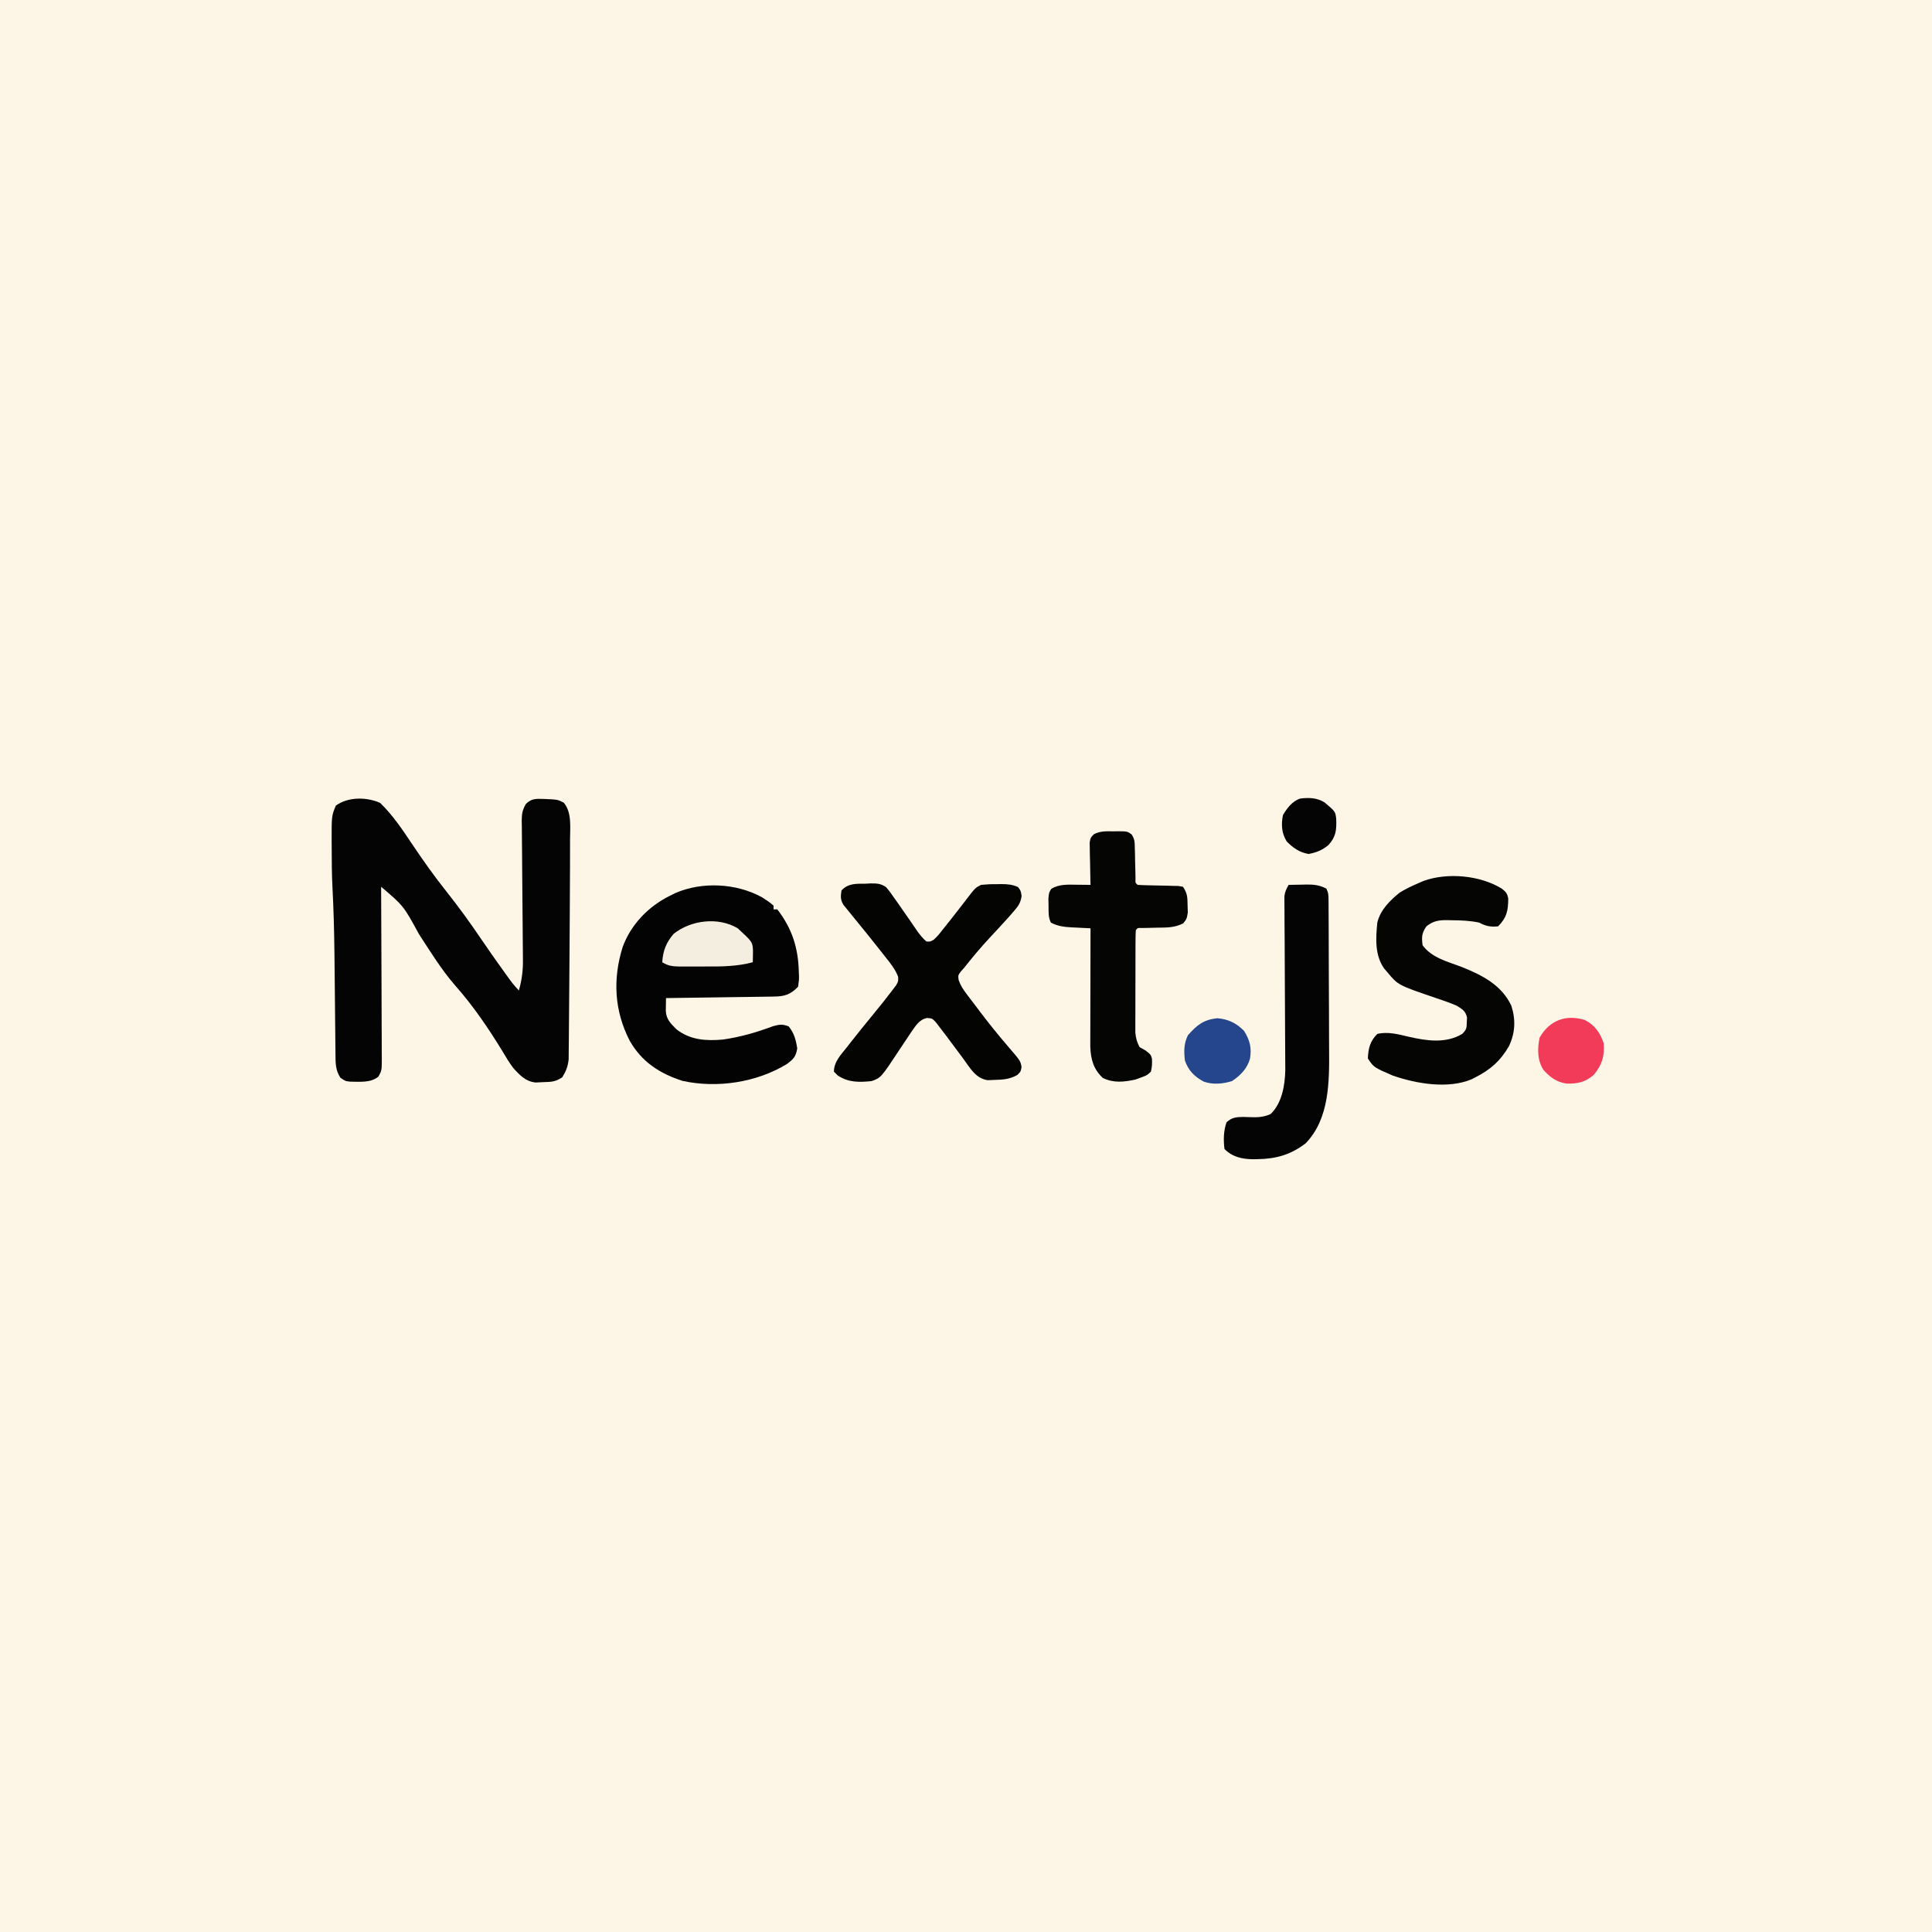
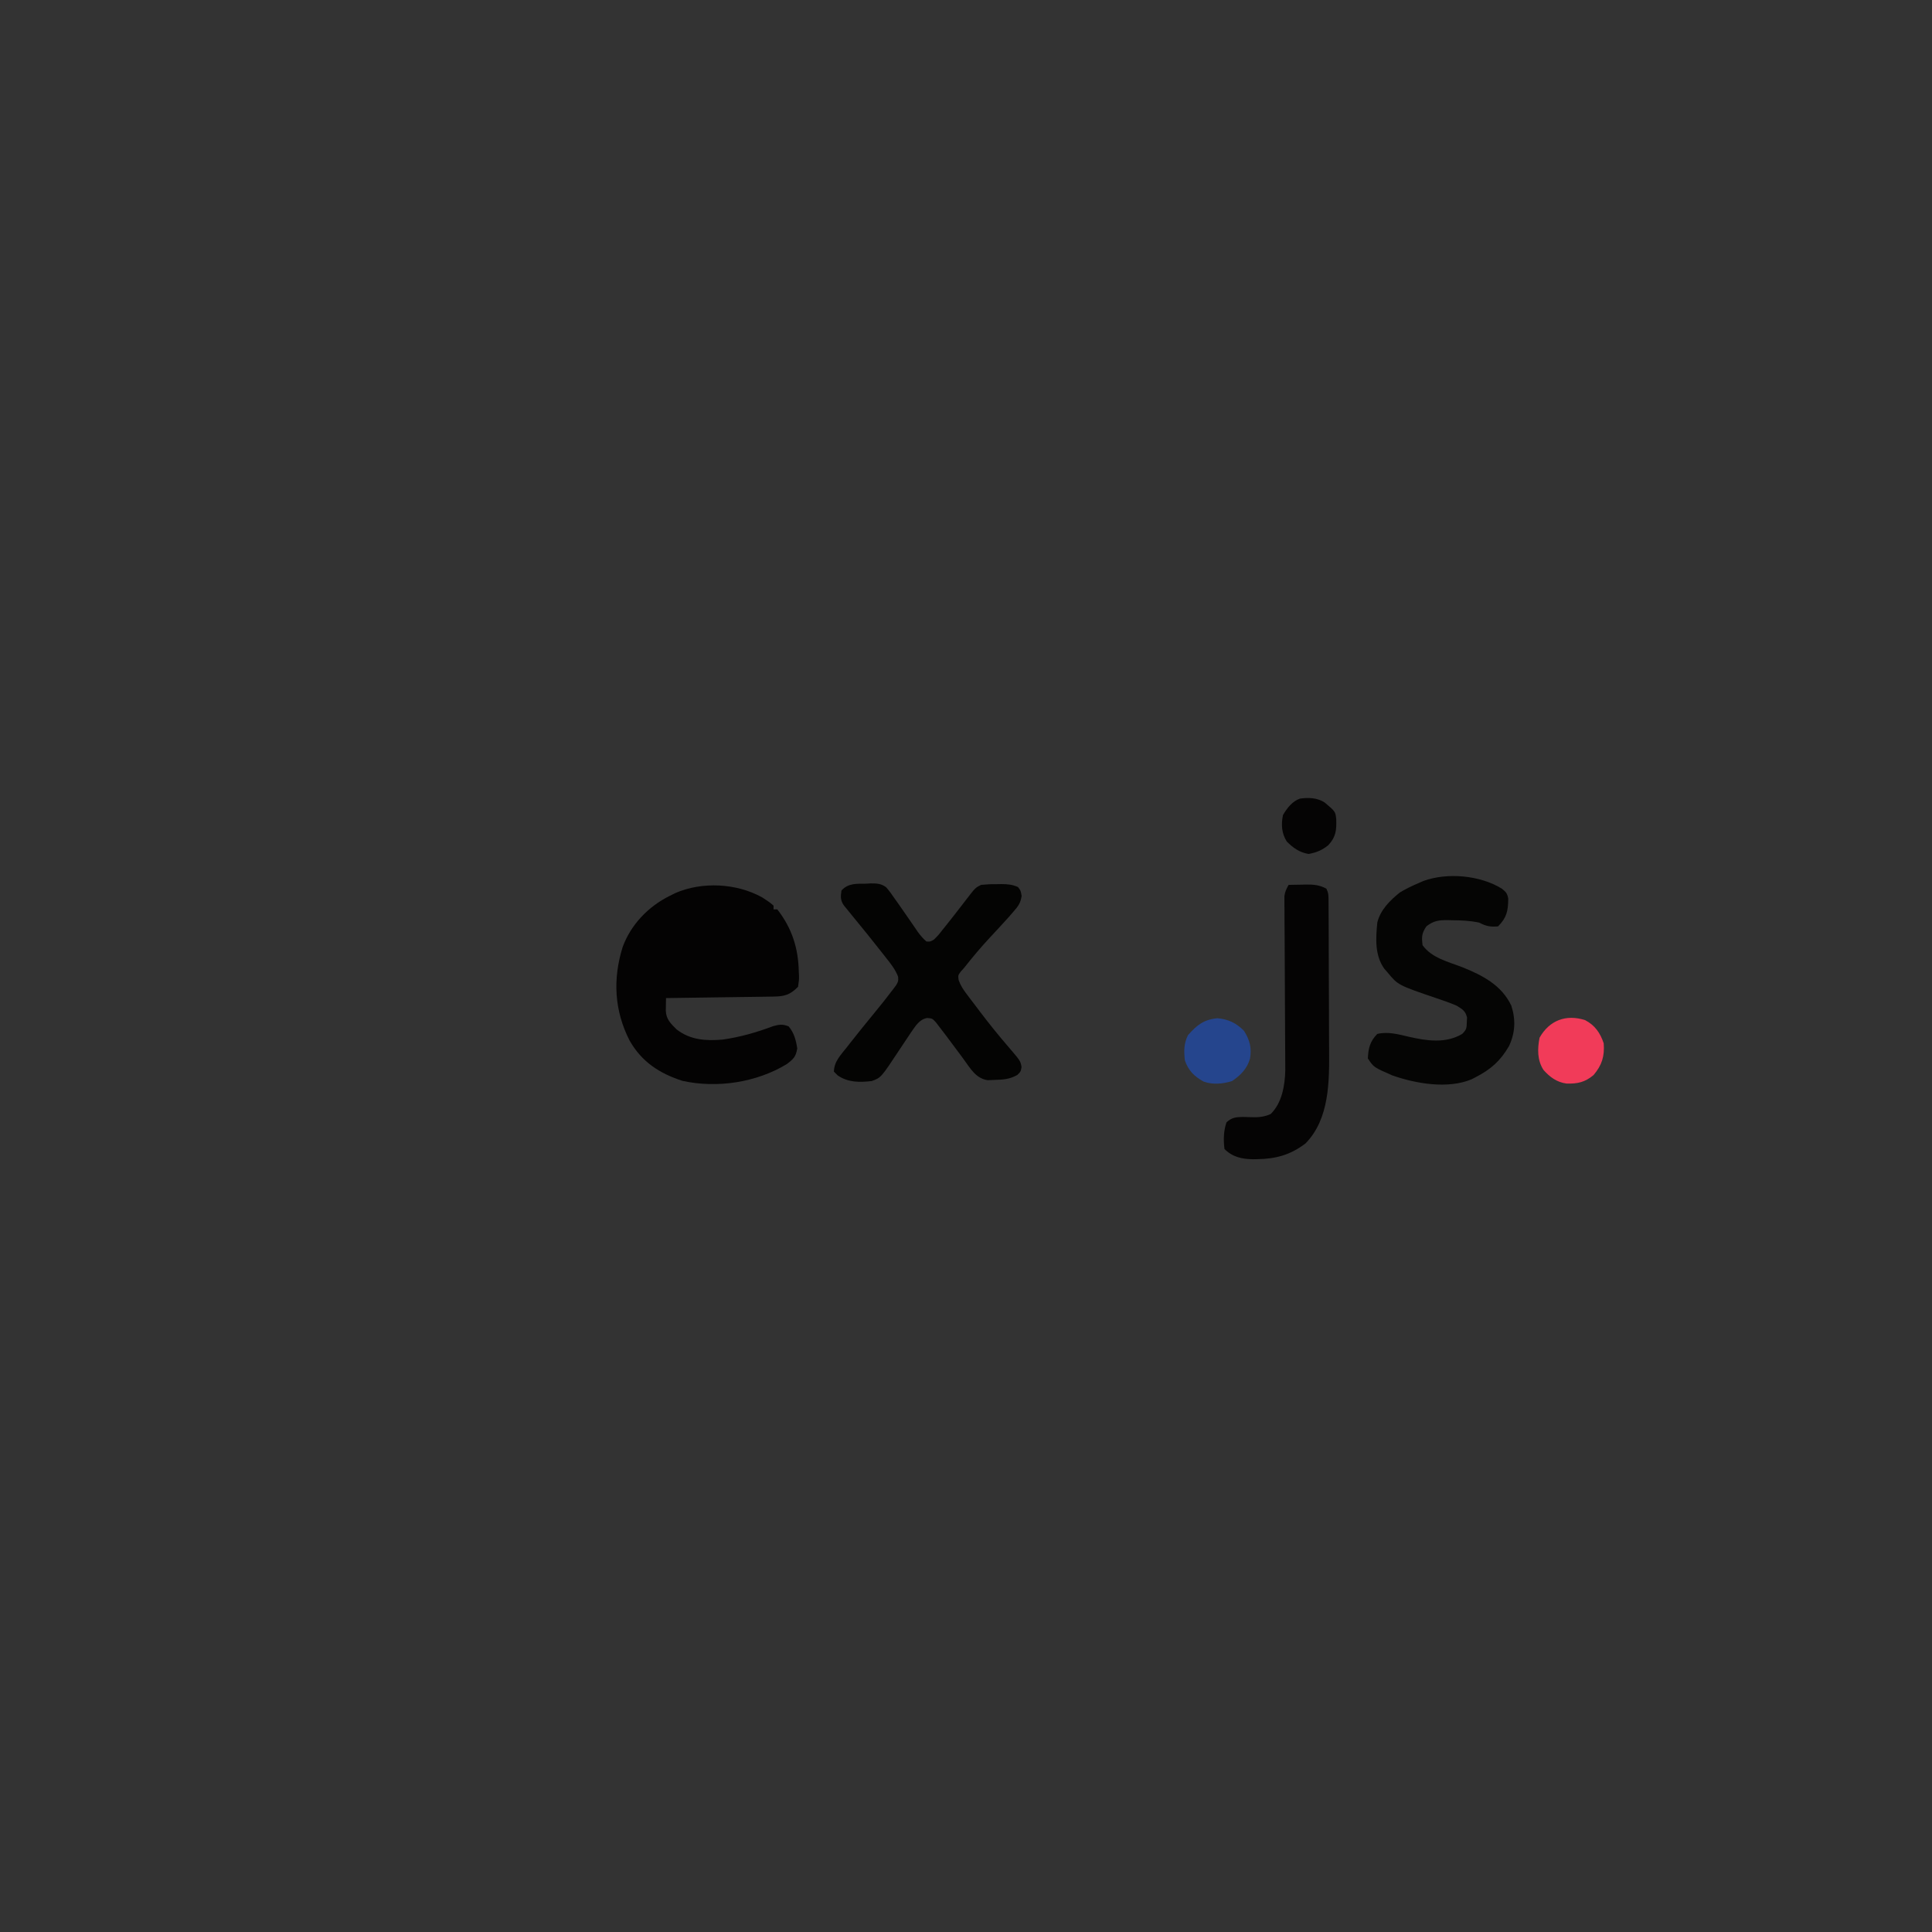
<svg xmlns="http://www.w3.org/2000/svg" version="1.1" width="1024" height="1024">
  <rect width="100%" height="100%" fill="#333333" stroke="none" />
-   <path d="M0 0 C337.92 0 675.84 0 1024 0 C1024 337.92 1024 675.84 1024 1024 C686.08 1024 348.16 1024 0 1024 C0 686.08 0 348.16 0 0 Z " fill="#FDF6E7" transform="translate(0,0)" />
-   <path d="M0 0 C6.65 6.48 11.62 13.86 16.75 21.56 C22.71 30.44 28.82 39.08 35.5 47.44 C41.83 55.43 47.73 63.6 53.45 72.04 C57.44 77.92 61.52 83.73 65.69 89.5 C66.24 90.27 66.79 91.04 67.36 91.83 C70.23 95.8 70.23 95.8 73.5 99.44 C75.17 93.63 75.77 88.55 75.66 82.53 C75.66 81.68 75.65 80.83 75.64 79.95 C75.63 78.12 75.61 76.28 75.59 74.45 C75.55 71.54 75.53 68.64 75.52 65.73 C75.47 57.48 75.4 49.23 75.31 40.97 C75.25 35.91 75.22 30.85 75.2 25.79 C75.19 23.87 75.17 21.94 75.14 20.02 C75.1 17.33 75.09 14.64 75.08 11.96 C75.06 11.16 75.04 10.37 75.02 9.56 C75.04 5.84 75.37 3.64 77.32 0.44 C80.35 -2.34 82.32 -2.2 86.38 -2.12 C94.14 -1.8 94.14 -1.8 97.31 -0.12 C101.67 4.98 100.65 13.04 100.63 19.5 C100.63 20.28 100.64 21.07 100.64 21.88 C100.64 24.54 100.63 27.21 100.62 29.88 C100.62 30.81 100.62 31.75 100.62 32.71 C100.6 40.22 100.56 47.72 100.51 55.23 C100.5 57.59 100.49 59.95 100.47 62.31 C100.42 72.37 100.35 82.44 100.26 92.5 C100.22 97.19 100.18 101.87 100.15 106.56 C100.13 111.04 100.09 115.52 100.04 120 C100.02 121.67 100.01 123.34 100 125.02 C99.99 127.33 99.96 129.65 99.93 131.96 C99.92 133.26 99.91 134.57 99.9 135.91 C99.46 139.75 98.54 142.17 96.5 145.44 C92.83 147.89 90.7 147.86 86.31 148 C84.4 148.09 84.4 148.09 82.46 148.19 C77.14 147.71 73.92 144.27 70.5 140.44 C68.39 137.61 66.59 134.67 64.81 131.62 C57.42 119.5 49.46 107.8 40.06 97.12 C32.58 88.6 26.67 78.93 20.5 69.44 C12.41 54.58 12.41 54.58 0.5 44.44 C0.51 45.66 0.51 46.88 0.52 48.13 C0.58 59.61 0.63 71.09 0.66 82.56 C0.67 88.46 0.69 94.36 0.73 100.27 C0.76 105.96 0.78 111.65 0.78 117.34 C0.79 119.52 0.8 121.69 0.82 123.87 C0.84 126.91 0.84 129.95 0.84 132.99 C0.85 133.89 0.86 134.79 0.87 135.72 C0.84 141.8 0.84 141.8 -0.88 144.98 C-4.77 148.47 -11.02 147.77 -15.96 147.73 C-18.5 147.44 -18.5 147.44 -21.12 145.62 C-23.71 141.51 -23.64 138.05 -23.69 133.29 C-23.7 132.56 -23.71 131.83 -23.71 131.09 C-23.73 129.51 -23.75 127.93 -23.76 126.35 C-23.78 123.82 -23.81 121.3 -23.84 118.78 C-23.9 113.4 -23.95 108.01 -24 102.62 C-24.07 95.6 -24.14 88.57 -24.22 81.54 C-24.23 80.69 -24.24 79.84 -24.25 78.96 C-24.38 67.61 -24.69 56.29 -25.28 44.95 C-25.64 37.99 -25.68 31.03 -25.69 24.06 C-25.7 22.75 -25.71 21.44 -25.72 20.09 C-25.74 6.83 -25.74 6.83 -23.5 1.44 C-17.03 -3.31 -7.16 -3.2 0 0 Z " fill="#040404" transform="translate(201.5,425.562)" />
  <path d="M0 0 C2.2 1.39 4.28 2.72 6.21 4.47 C6.21 5.13 6.21 5.79 6.21 6.47 C6.87 6.47 7.53 6.47 8.21 6.47 C15.99 16.5 19.33 26.96 19.59 39.53 C19.64 40.59 19.64 40.59 19.7 41.67 C19.73 43.75 19.73 43.75 19.21 47.47 C14.99 51.75 12.05 52.59 6.2 52.67 C4.94 52.69 3.68 52.71 2.38 52.73 C1 52.75 -0.38 52.77 -1.77 52.79 C-3.18 52.81 -4.58 52.83 -5.99 52.85 C-9.71 52.9 -13.42 52.95 -17.13 53 C-20.92 53.05 -24.71 53.11 -28.49 53.16 C-35.92 53.27 -43.36 53.37 -50.79 53.47 C-50.82 54.91 -50.84 56.35 -50.86 57.8 C-50.87 58.6 -50.89 59.4 -50.9 60.23 C-50.67 64.8 -48.27 66.99 -45.16 70.09 C-37.95 75.7 -29.63 76.23 -20.79 75.47 C-11.43 74.15 -2.85 71.66 5.97 68.36 C9.32 67.44 10.99 67.21 14.21 68.47 C17.08 71.84 18.12 75.86 18.77 80.16 C18.02 84.6 16.8 85.74 13.21 88.47 C-2.81 98.21 -23.72 101.39 -42.07 97.35 C-54.27 93.4 -63.69 87.27 -70.1 75.97 C-78.18 60.13 -79.07 43.5 -73.79 26.47 C-69.45 14.56 -60.19 4.94 -48.91 -0.66 C-47.93 -1.15 -46.94 -1.65 -45.92 -2.16 C-31.72 -8.36 -13.56 -7.44 0 0 Z " fill="#040303" transform="translate(403.789,475.531)" />
  <path d="M0 0 C0.79 -0.05 1.58 -0.09 2.39 -0.14 C5.66 -0.17 8.11 -0.13 10.78 1.87 C12.4 3.7 13.76 5.59 15.12 7.62 C15.69 8.42 16.26 9.21 16.85 10.03 C18.7 12.62 20.51 15.24 22.31 17.88 C23.53 19.65 24.75 21.43 25.98 23.2 C26.51 23.98 27.05 24.76 27.59 25.56 C29 27.45 30.34 29.09 32.12 30.62 C34.13 30.78 34.13 30.78 36.12 29.62 C38.43 27.35 38.43 27.35 40.69 24.44 C41.11 23.91 41.54 23.39 41.98 22.85 C44.38 19.87 46.73 16.85 49.08 13.82 C49.57 13.19 50.06 12.57 50.56 11.92 C51.5 10.71 52.44 9.48 53.37 8.26 C58.05 2.18 58.05 2.18 61.12 0.62 C64.05 0.33 66.71 0.21 69.62 0.25 C70.38 0.24 71.14 0.23 71.93 0.21 C75.13 0.23 77.72 0.44 80.66 1.77 C82.12 3.62 82.12 3.62 82.61 6.5 C82.02 10.3 80.89 11.8 78.38 14.69 C77.56 15.64 76.74 16.59 75.89 17.57 C72.5 21.34 69.05 25.06 65.59 28.77 C60.85 33.86 56.42 39.16 52.12 44.62 C51.53 45.28 50.93 45.94 50.32 46.62 C48.9 48.59 48.9 48.59 49.22 51.06 C50.27 54.05 51.65 56.1 53.56 58.62 C54.65 60.07 54.65 60.07 55.76 61.54 C56.54 62.56 57.32 63.58 58.12 64.62 C59.3 66.18 59.3 66.18 60.49 67.77 C65.29 74.12 70.27 80.28 75.46 86.31 C82.01 93.94 82.01 93.94 82.56 97.19 C82.12 99.62 82.12 99.62 80.31 101.38 C76.29 103.68 72.82 103.87 68.25 104 C67.04 104.05 65.82 104.1 64.57 104.15 C58.3 103.2 55.43 97.88 51.88 93.05 C51.38 92.38 50.89 91.7 50.38 91 C49.32 89.58 48.26 88.16 47.2 86.74 C46.68 86.05 46.16 85.35 45.63 84.64 C44.88 83.64 44.88 83.64 44.12 82.62 C43.68 82.03 43.23 81.43 42.78 80.81 C41.6 79.24 40.39 77.68 39.19 76.12 C38.52 75.25 37.85 74.37 37.16 73.47 C35.25 71.41 35.25 71.41 32.54 71.18 C28.34 71.95 26.47 75.33 24.12 78.62 C22.01 81.72 19.94 84.85 17.88 87.98 C8.09 102.82 8.09 102.82 3.12 104.62 C-3.36 105.32 -9.33 105.42 -14.88 101.62 C-15.54 100.97 -16.19 100.31 -16.88 99.62 C-16.84 94.35 -13.24 90.74 -10.12 86.81 C-9.55 86.07 -8.97 85.33 -8.37 84.56 C-4.32 79.38 -0.17 74.28 4 69.19 C9.35 62.64 9.35 62.64 14.5 55.94 C15.04 55.21 15.59 54.49 16.15 53.74 C17.28 51.67 17.28 51.67 17.15 49.34 C15.62 45.27 13.06 42.2 10.38 38.81 C9.8 38.07 9.23 37.34 8.63 36.58 C3.45 29.95 -1.86 23.42 -7.2 16.92 C-8.09 15.82 -8.98 14.72 -9.88 13.62 C-10.48 12.88 -11.09 12.13 -11.71 11.37 C-13.49 8.69 -13.34 6.74 -12.88 3.62 C-9.34 -0.32 -4.93 0.04 0 0 Z " fill="#040403" transform="translate(458.875,468.375)" />
  <path d="M0 0 C2.17 1.72 2.92 2.54 3.4 5.3 C3.34 11.69 2.64 15.36 -2 20 C-6.08 20.36 -8.44 19.89 -12 18 C-16.87 16.97 -21.61 16.78 -26.56 16.75 C-27.3 16.73 -28.05 16.71 -28.81 16.69 C-33.37 16.65 -36.3 17.05 -40 20 C-42.5 23.75 -42.54 25.56 -42 30 C-37.08 36.77 -28.48 38.73 -20.96 41.63 C-10.2 45.96 -0.15 51.13 5.03 62.01 C7.42 69.39 7.12 76.41 3.81 83.44 C-0.8 91.37 -5.9 95.84 -14 100 C-15 100.52 -15 100.52 -16.02 101.04 C-28.58 106.31 -45.53 103.38 -58 99 C-67.86 94.71 -67.86 94.71 -71 90 C-70.8 84.66 -69.82 80.82 -66 77 C-60.39 75.66 -54.8 77.21 -49.31 78.5 C-39.83 80.68 -29.69 82.18 -21 77 C-18.62 74.62 -18.65 73.89 -18.56 70.62 C-18.52 69.85 -18.48 69.08 -18.44 68.29 C-19.31 64.73 -20.9 63.93 -24 62 C-27.5 60.51 -31.08 59.28 -34.69 58.06 C-54.98 51.14 -54.98 51.14 -60.5 44.5 C-61.13 43.77 -61.76 43.04 -62.41 42.28 C-67.39 35.14 -66.81 26.37 -66 18 C-64.41 11.28 -59.27 6.21 -54 2 C-50.77 0.06 -47.47 -1.54 -44 -3 C-42.8 -3.53 -42.8 -3.53 -41.57 -4.07 C-28.84 -8.67 -11.56 -7.11 0 0 Z " fill="#050504" transform="translate(796,471)" />
-   <path d="M0 0 C1.08 -0.02 1.08 -0.02 2.18 -0.04 C7.39 -0.01 7.39 -0.01 9.64 1.56 C11.42 4.05 11.35 5.83 11.41 8.88 C11.45 9.95 11.48 11.02 11.51 12.12 C11.53 13.24 11.54 14.35 11.56 15.5 C11.61 17.71 11.67 19.92 11.73 22.13 C11.74 23.11 11.76 24.1 11.78 25.11 C11.69 27.34 11.69 27.34 12.94 28.38 C14.69 28.5 16.45 28.55 18.21 28.59 C19.29 28.61 20.36 28.64 21.46 28.67 C23.73 28.72 26.01 28.77 28.28 28.8 C29.35 28.84 30.42 28.87 31.53 28.9 C32.52 28.92 33.5 28.94 34.52 28.96 C35.32 29.1 36.12 29.23 36.94 29.38 C39.36 33.01 39.3 34.99 39.38 39.31 C39.43 41.15 39.43 41.15 39.5 43.03 C38.94 46.38 38.94 46.38 37.08 48.77 C32.5 51.11 28.26 51.01 23.19 51.06 C21.28 51.1 19.36 51.15 17.45 51.2 C16.61 51.21 15.77 51.22 14.9 51.23 C12.93 51.16 12.93 51.16 11.94 52.38 C11.83 54.13 11.8 55.89 11.79 57.64 C11.79 58.77 11.78 59.89 11.77 61.05 C11.77 62.28 11.77 63.5 11.77 64.77 C11.77 66.02 11.76 67.27 11.76 68.56 C11.75 71.22 11.75 73.87 11.75 76.53 C11.75 79.93 11.74 83.32 11.72 86.72 C11.71 89.96 11.71 93.21 11.71 96.45 C11.7 97.67 11.69 98.89 11.69 100.14 C11.69 101.85 11.69 101.85 11.69 103.59 C11.69 104.59 11.69 105.59 11.69 106.62 C11.96 109.61 12.54 111.72 13.94 114.38 C15.48 115.24 15.48 115.24 17.06 116.12 C19.94 118.38 19.94 118.38 20.5 120.52 C20.63 122.97 20.54 124.99 19.94 127.38 C17.88 129.31 17.88 129.31 14.94 130.38 C13.89 130.77 12.83 131.16 11.75 131.56 C5.6 132.87 0.29 133.49 -5.5 130.75 C-10.47 126.14 -11.93 120.87 -12.18 114.27 C-12.18 113.11 -12.18 111.95 -12.18 110.75 C-12.18 110.1 -12.18 109.46 -12.18 108.8 C-12.18 106.68 -12.17 104.56 -12.16 102.45 C-12.16 100.98 -12.16 99.5 -12.16 98.03 C-12.15 94.17 -12.14 90.3 -12.13 86.44 C-12.12 82.49 -12.12 78.54 -12.11 74.59 C-12.1 66.85 -12.08 59.11 -12.06 51.38 C-13.71 51.3 -13.71 51.3 -15.39 51.23 C-16.84 51.15 -18.3 51.08 -19.75 51 C-20.47 50.97 -21.19 50.94 -21.94 50.91 C-26 50.68 -29.4 50.32 -33.06 48.38 C-34.54 45.42 -34.27 42.72 -34.31 39.44 C-34.34 38.19 -34.36 36.94 -34.39 35.66 C-34.06 32.38 -34.06 32.38 -32.86 30.5 C-28.55 27.81 -23.68 28.27 -18.75 28.31 C-17.5 28.32 -16.24 28.33 -14.95 28.34 C-14 28.35 -13.04 28.36 -12.06 28.38 C-12.08 27.63 -12.1 26.89 -12.13 26.13 C-12.21 22.77 -12.26 19.42 -12.31 16.06 C-12.35 14.9 -12.38 13.73 -12.41 12.53 C-12.43 11.41 -12.44 10.29 -12.45 9.14 C-12.47 8.11 -12.5 7.07 -12.52 6.01 C-12.06 3.38 -12.06 3.38 -10.27 1.54 C-6.95 -0.21 -3.67 -0.06 0 0 Z " fill="#050504" transform="translate(590.062,440.625)" />
  <path d="M0 0 C2.4 -0.05 4.79 -0.09 7.19 -0.12 C7.86 -0.14 8.53 -0.16 9.23 -0.18 C13.27 -0.22 16.42 0.07 20 2 C21.14 4.28 21.13 5.55 21.15 8.08 C21.15 8.94 21.16 9.79 21.17 10.67 C21.17 11.61 21.17 12.55 21.18 13.52 C21.19 15 21.19 15 21.2 16.52 C21.22 19.81 21.23 23.09 21.24 26.38 C21.24 27.51 21.25 28.63 21.25 29.79 C21.27 35.76 21.29 41.73 21.3 47.71 C21.31 53.84 21.34 59.98 21.38 66.11 C21.41 70.85 21.41 75.59 21.42 80.33 C21.42 82.59 21.43 84.85 21.45 87.11 C21.58 104.07 21.71 123.94 9 137 C1.01 143.1 -6.71 145.25 -16.62 145.38 C-17.34 145.39 -18.06 145.4 -18.8 145.42 C-24.64 145.37 -29.72 144.28 -34 140 C-34.6 135.16 -34.51 130.5 -32.94 125.88 C-30.19 123.22 -27.66 123.05 -24 123 C-23.11 123.03 -22.22 123.06 -21.31 123.09 C-16.77 123.24 -13.7 123.31 -9.5 121.44 C-3.52 115.61 -1.95 106.29 -1.77 98.19 C-1.77 96.44 -1.78 94.7 -1.8 92.95 C-1.81 91.51 -1.81 91.51 -1.81 90.04 C-1.82 87.97 -1.83 85.91 -1.85 83.84 C-1.88 80.56 -1.89 77.29 -1.9 74.01 C-1.92 67.07 -1.96 60.13 -2 53.19 C-2.05 45.12 -2.09 37.06 -2.11 29 C-2.12 25.77 -2.15 22.54 -2.18 19.32 C-2.18 17.34 -2.19 15.37 -2.2 13.4 C-2.21 12.5 -2.22 11.6 -2.23 10.68 C-2.23 9.44 -2.23 9.44 -2.23 8.18 C-2.23 7.46 -2.24 6.75 -2.24 6.01 C-1.96 3.67 -1.16 2.04 0 0 Z " fill="#050404" transform="translate(683,469)" />
  <path d="M0 0 C5.83 0.49 10 2.56 14.12 6.69 C17.19 11.64 18.23 15.65 17.29 21.36 C15.81 26.71 12.23 30.29 7.75 33.31 C2.93 34.81 -2.44 35.32 -7.25 33.59 C-12.21 30.94 -15.47 27.64 -17.25 22.31 C-17.77 17.4 -17.82 13.48 -15.62 9 C-10.85 3.6 -7.25 0.7 0 0 Z " fill="#25458D" transform="translate(645.25,539.688)" />
  <path d="M0 0 C5.25 2.73 8.04 6.82 9.87 12.31 C10.39 19.15 8.93 23.87 4.49 29.12 C-0.09 32.94 -4 33.79 -9.86 33.62 C-15 32.92 -18.68 30.2 -22.07 26.38 C-25.4 21.2 -25.29 15.19 -24.13 9.31 C-18.96 0.14 -10.12 -3.26 0 0 Z " fill="#F13B59" transform="translate(840.133,540.688)" />
-   <path d="M0 0 C7.86 7.25 7.86 7.25 8.1 11.95 C8.07 13.96 8.03 15.98 8 18 C-0.29 20.25 -8.54 20.31 -17.06 20.26 C-19.39 20.25 -21.72 20.26 -24.05 20.27 C-25.54 20.27 -27.03 20.27 -28.52 20.27 C-29.56 20.27 -29.56 20.27 -30.62 20.28 C-34.25 20.24 -36.91 19.98 -40 18 C-39.62 11.97 -37.96 7.63 -34 3 C-24.86 -4.35 -10.36 -6.15 0 0 Z " fill="#F4EEE0" transform="translate(391,492)" />
  <path d="M0 0 C5.69 4.81 5.69 4.81 6.13 8.84 C6.3 14.64 6.03 18.22 1.89 22.66 C-1.44 25.31 -4.35 26.53 -8.54 27.29 C-13.41 26.44 -16.64 24.14 -20.11 20.66 C-22.86 16.26 -23.11 11.69 -22.11 6.66 C-19.9 2.96 -17.29 -0.54 -13.14 -2.05 C-8.5 -2.7 -4.04 -2.56 0 0 Z " fill="#050404" transform="translate(702.105,425.336)" />
</svg>